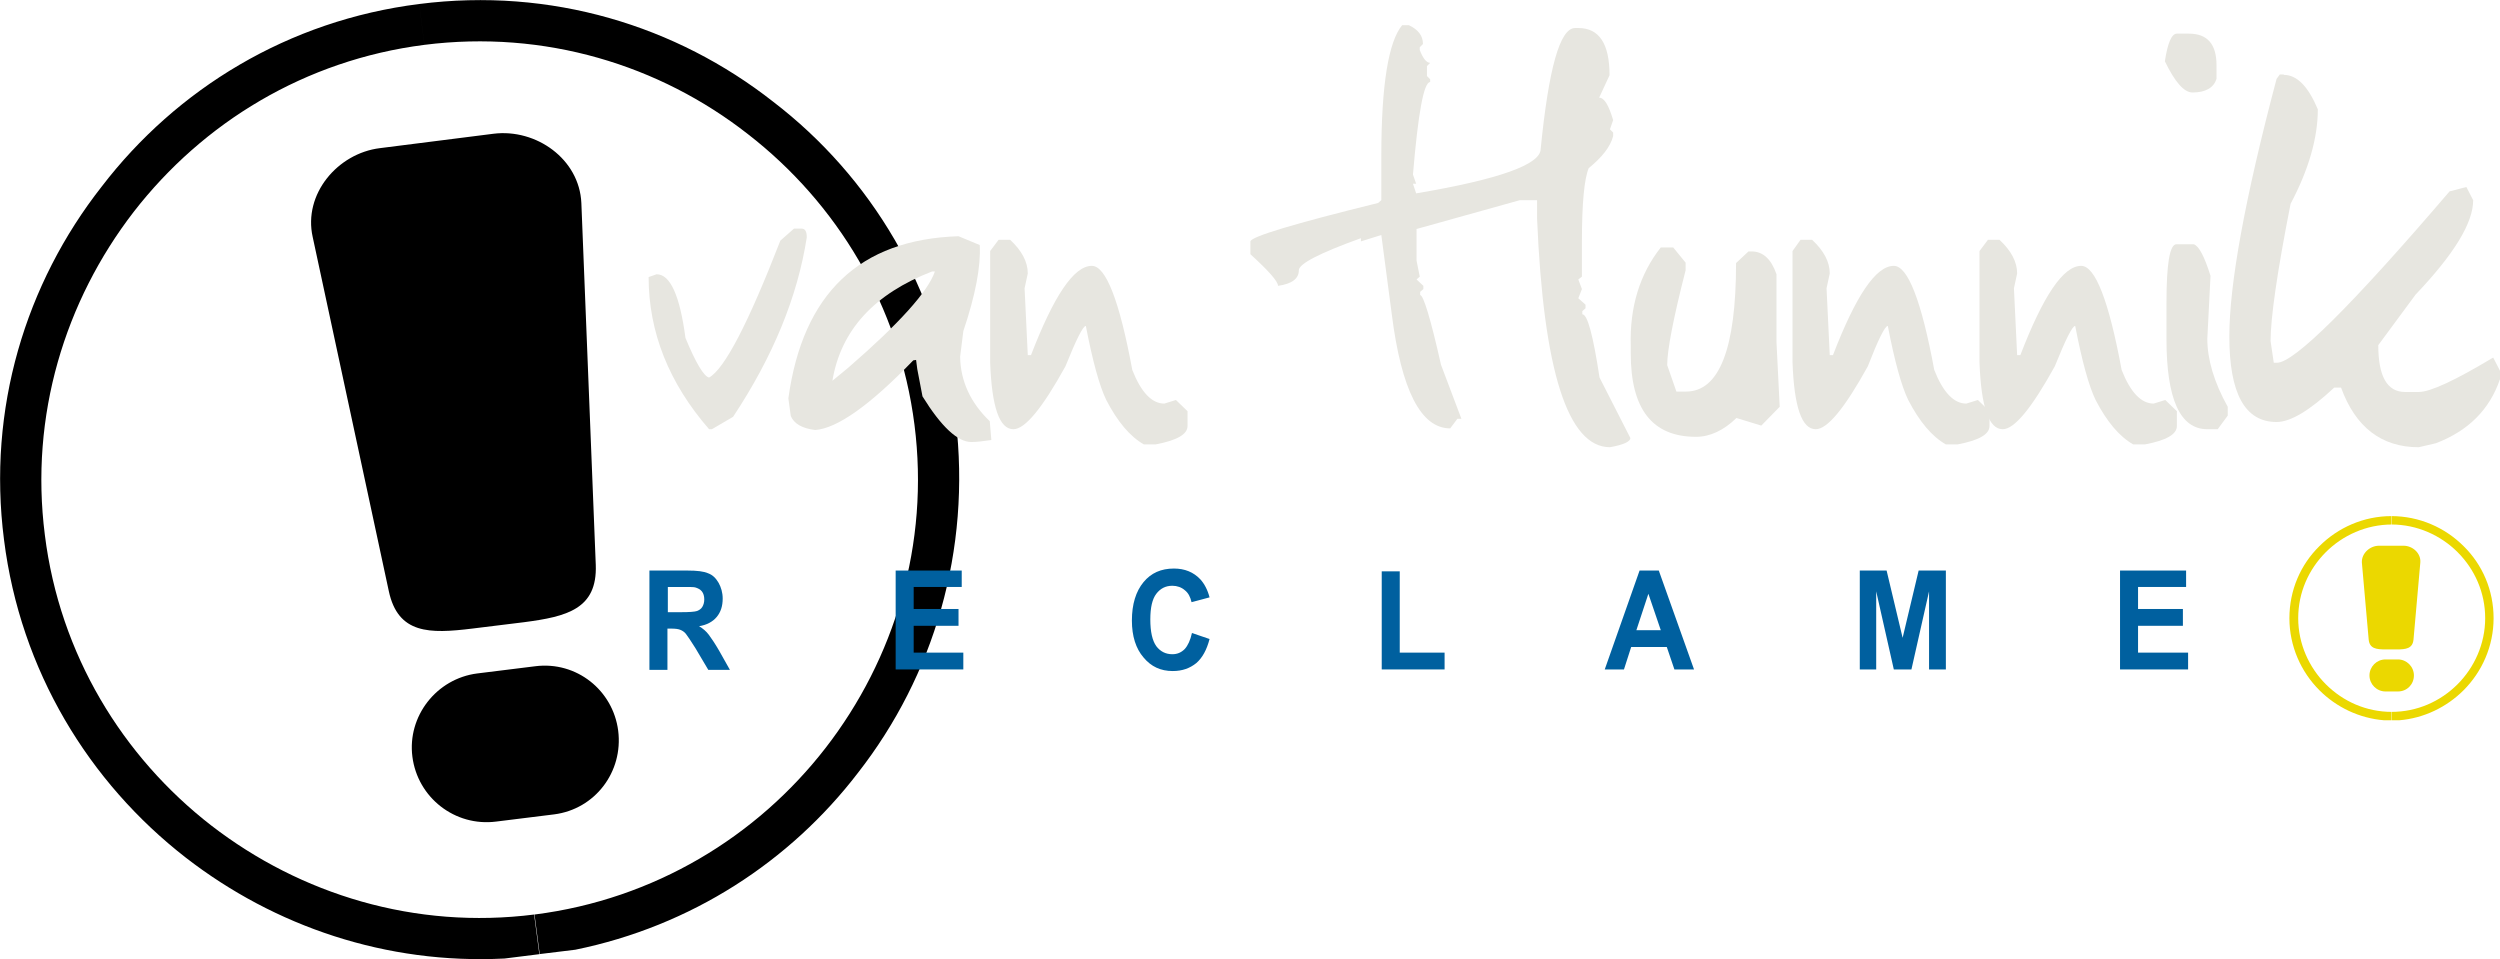
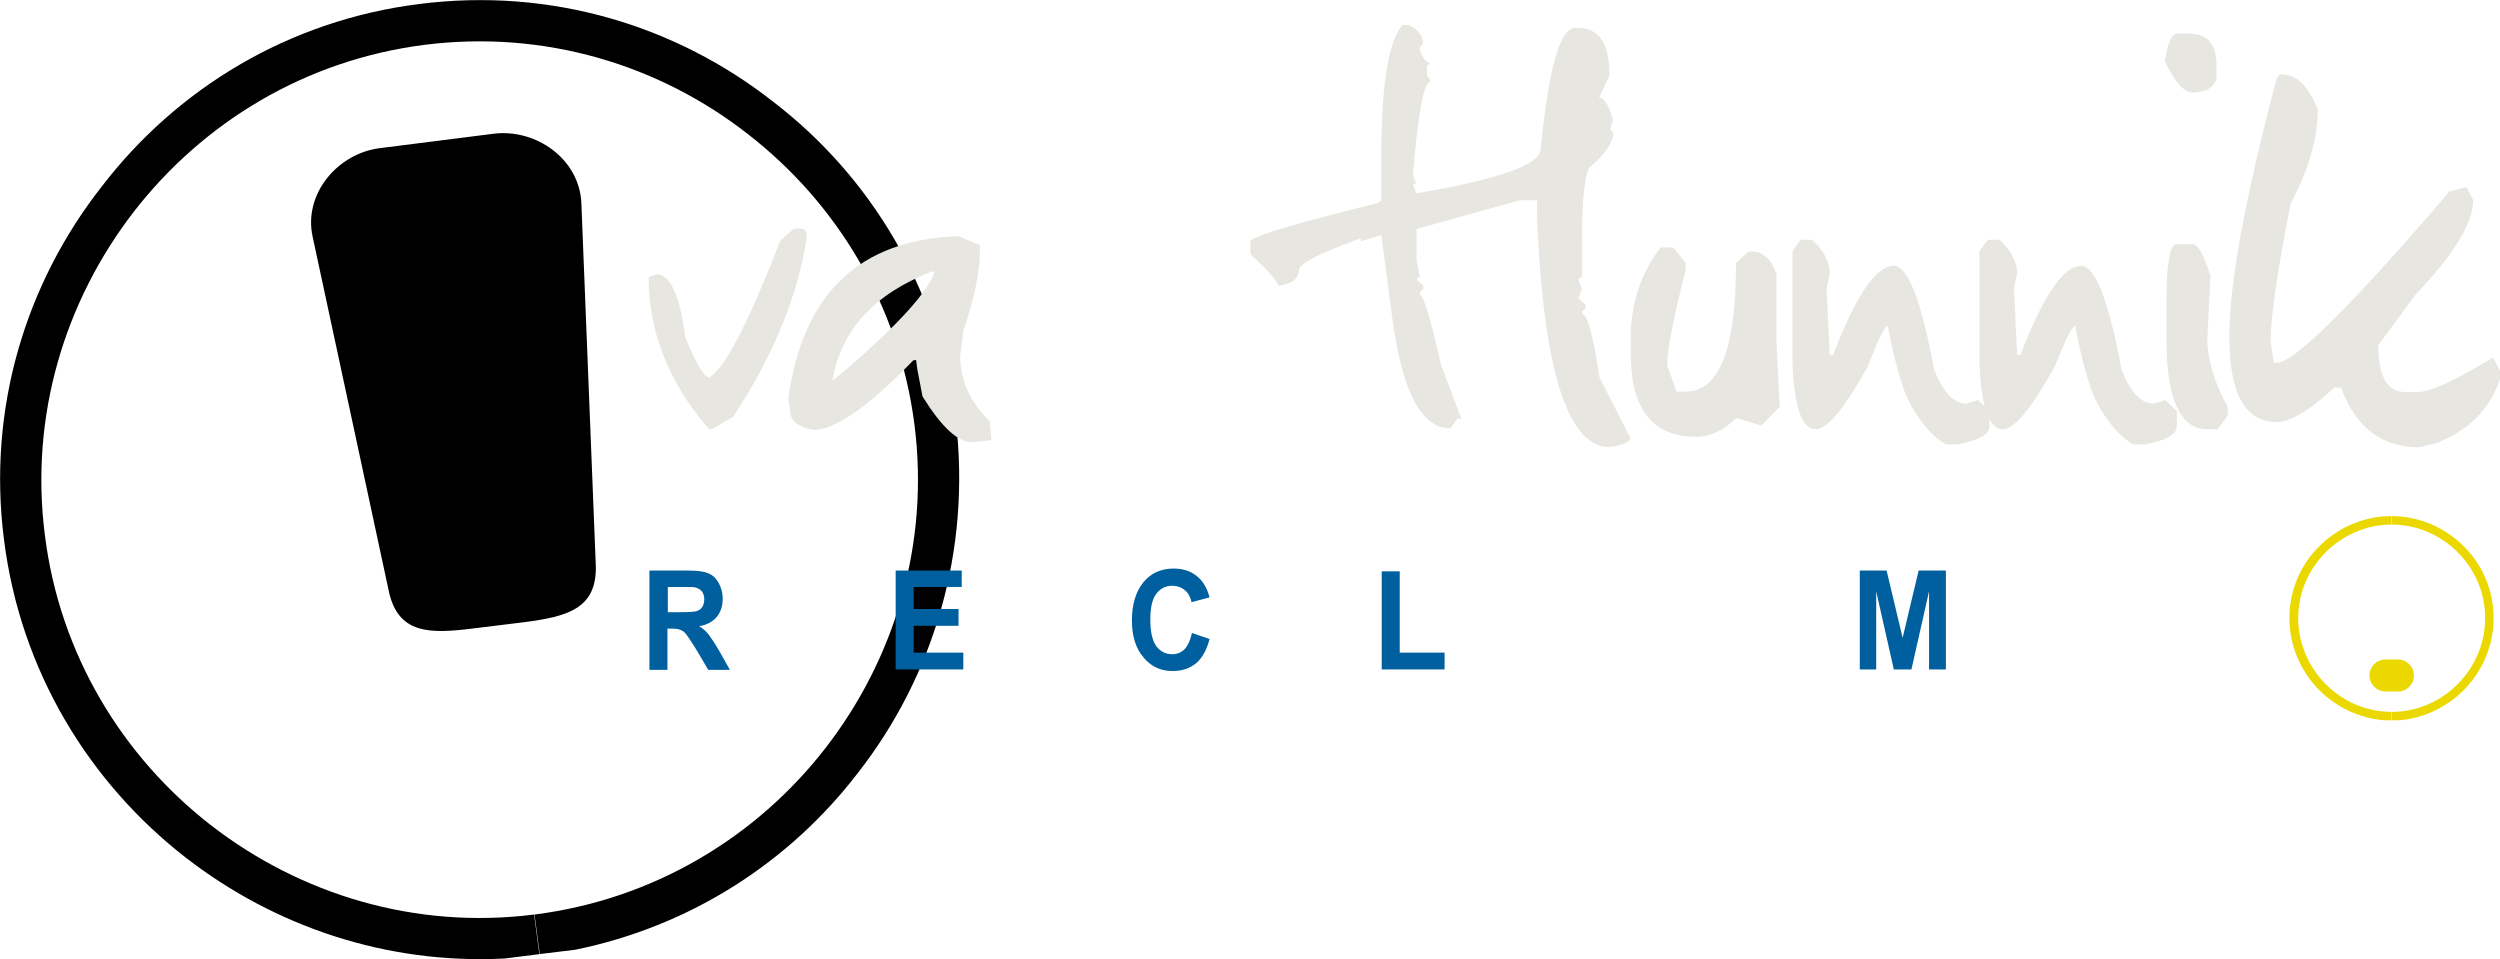
<svg xmlns="http://www.w3.org/2000/svg" xmlns:xlink="http://www.w3.org/1999/xlink" width="624.4" height="239.6">
  <defs>
    <symbol viewBox="0 0 624.4 239.6" y="0px" x="0px" id="svg_2">
      <style type="text/css">.st0{fill-rule:evenodd;clip-rule:evenodd;}
	.st1{fill-rule:evenodd;clip-rule:evenodd;fill:#EBD800;}
	.st2{fill-rule:evenodd;clip-rule:evenodd;fill:#E7E6E0;}
	.st3{fill-rule:evenodd;clip-rule:evenodd;fill:#00609F;}</style>
      <path d="m104.7,1l0,0c32.9,-4.2 64.2,5.4 88.4,24.4c24.4,18.7 41.3,46.7 45.6,79.4c3.9,32.7 -5.5,64 -24.4,88.2c-17,22.2 -41.7,38.3 -70.6,44.2l-9,1.1l-1.3,-9.9l0.2,0c29.8,-3.8 55.4,-19.4 72.6,-41.6c17.2,-22.2 26,-50.9 22.2,-80.7c-3.8,-29.8 -19.4,-55.4 -41.6,-72.6c-22.1,-17.3 -50.8,-26.1 -80.8,-22.3l-1.3,-10.2c-32.7,4.1 -60.6,21.2 -79.3,45.6c-19,24.2 -28.6,55.5 -24.4,88.2c4.1,32.7 21.2,60.6 45.4,79.4c22.2,17.2 50.1,26.7 79.6,25.2l8.8,-1.1l-1.3,-9.9c-29.8,3.8 -58.4,-5 -80.7,-22.2c-22.2,-17.2 -37.9,-42.8 -41.6,-72.6c-3.8,-29.8 5,-58.4 22.2,-80.7c17.3,-22.3 42.8,-37.9 72.6,-41.7l-1.3,-10.2" class="st0" />
      <path d="m94.9,37l28.4,-3.6c10.6,-1.3 21.4,6.3 21.9,17.3l3.6,90.4c0.4,11 -7.2,12.9 -17.9,14.3l-13,1.6c-10.6,1.3 -18.5,1.4 -20.8,-9.4l-19,-88.4c-2.4,-10.7 6.2,-20.9 16.8,-22.2" class="st0" />
-       <path d="m119.2,168.2l14.5,-1.8c10.3,-1.3 19.4,6 20.7,16.1c1.3,10.3 -5.8,19.6 -16,20.9l-14.5,1.8c-10.3,1.3 -19.6,-6 -20.9,-16.2c-1.3,-10.1 6,-19.5 16.2,-20.8" class="st0" />
      <path d="m597.2,128.9l0,0c7.1,0 13.5,2.9 18.1,7.5c4.7,4.6 7.5,11 7.5,18c0,7 -2.9,13.4 -7.5,18c-4.2,4.2 -9.9,7 -16.1,7.5l-1.9,0l0,-2.1l0,0c6.4,0 12.2,-2.6 16.5,-6.9c4.2,-4.2 6.9,-10.1 6.9,-16.5s-2.6,-12.2 -6.9,-16.5c-4.2,-4.2 -10.1,-6.9 -16.5,-6.9l0,-2.1c-7,0 -13.4,2.9 -18,7.5c-4.7,4.6 -7.5,11 -7.5,18c0,7 2.9,13.4 7.5,18c4.2,4.2 9.9,7 16.2,7.5l1.9,0l0,-2.1c-6.4,0 -12.2,-2.6 -16.5,-6.9c-4.2,-4.2 -6.9,-10.1 -6.9,-16.5s2.6,-12.2 6.9,-16.5c4.2,-4.2 10.1,-6.9 16.5,-6.9l0,-2.1" class="st1" />
-       <path d="m594.2,136.3l6.1,0c2.3,0 4.4,1.9 4.2,4.2l-1.7,19.2c-0.2,2.3 -1.9,2.5 -4.2,2.5l-2.8,0c-2.3,0 -4,-0.2 -4.2,-2.5l-1.7,-19.2c-0.1,-2.3 2,-4.2 4.3,-4.2" class="st1" />
      <path d="m595.8,164.7l3.1,0c2.2,0 4,1.8 4,4c0,2.2 -1.7,4 -4,4l-3.1,0c-2.2,0 -4,-1.8 -4,-4c0,-2.2 1.8,-4 4,-4" class="st1" />
      <path d="m198.3,57.1l1.9,0c0.9,0 1.3,0.7 1.3,2.2c-2.3,14.8 -8.4,29.7 -18.4,44.8l-5.3,3.1l-0.7,0c-10,-11.5 -15.1,-24.2 -15.1,-38l2,-0.7c3.4,0 5.8,5.3 7.2,15.9c2.6,6.3 4.6,9.6 5.9,9.9c3.9,-2.2 9.8,-13.6 17.8,-34.2l3.4,-3" class="st2" />
      <path d="m207.9,95.1l4,-3.3c12.7,-11 19.9,-19 21.6,-24l-0.7,0c-14.5,5.6 -22.8,14.7 -24.9,27.3m31.5,-36.1l5.3,2.2c0.3,5.4 -1.1,12.6 -4.1,21.5l-0.8,6.4c0.1,6.1 2.6,11.5 7.4,16.1l0.4,4.7c-2,0.3 -3.7,0.5 -5,0.5c-3.4,0 -7.5,-3.8 -12.2,-11.4l-1.3,-6.8l-0.3,-2.3l-0.7,0.1c-10.8,11.2 -19,17 -24.5,17.4c-3.3,-0.4 -5.3,-1.6 -6.1,-3.5l-0.6,-4.4c3.6,-26.2 17.8,-39.7 42.5,-40.5z" class="st2" />
-       <path d="m249.4,59.9l2.9,0c2.9,2.7 4.4,5.5 4.4,8.4l-0.8,3.7l0.8,16.7l0.8,0c5.7,-14.8 10.7,-22.3 15.2,-22.3c3.5,0 6.9,8.7 10.1,26c2.2,5.6 4.9,8.4 8,8.4l2.9,-0.9l2.9,2.8l0,3.7c0,2.1 -2.7,3.6 -8,4.6l-2.9,0c-3.5,-2 -6.6,-5.7 -9.4,-11.1c-1.7,-3.5 -3.4,-9.7 -5.1,-18.5c-0.7,0 -2.4,3.4 -5.1,10.1c-5.8,10.5 -10.1,15.7 -13,15.7c-3.5,0 -5.4,-5.6 -5.8,-16.7l0,-27.8l2.1,-2.8" class="st2" />
      <path d="m350.2,6.3l1.7,0c2.3,1.1 3.5,2.6 3.5,4.7l-0.8,0.8l0,0.7c0.8,2.1 1.7,3.2 2.6,3.2l-0.8,0.8l0,2.5l0.8,0.8l0,0.7c-1.6,0 -3,7.7 -4.3,23.1l0.8,2.3l-0.8,0l0.8,2.4c20.7,-3.5 31.1,-7.2 31.1,-11.1c2,-20.1 4.8,-30.2 8.6,-30.2l0.8,0c5.2,0 7.8,3.9 7.8,11.8l-2.6,5.6c1.3,0 2.4,1.9 3.5,5.6l-0.8,2.3l0.8,0.8l0,0.9c-0.7,2.7 -2.8,5.3 -6.1,8c-1.1,2.6 -1.7,8.7 -1.7,18.3l0,8.8l-0.9,0.7l0.9,2.4l-0.9,2.3l1.8,1.6l0,0.9l-0.8,0.7l0,0.8c1.3,0 2.7,5.3 4.3,15.8l7.7,15.1c0,0.9 -1.7,1.7 -5.1,2.3c-10.5,0 -16.6,-19 -18.2,-57.1l0,-4.6l-4.3,0l-25.8,7.2l0,7.9l0.8,4l-0.8,0.7l1.7,1.6l0,0.8l-0.8,0.7l0,0.8c0.8,0 2.6,5.8 5.2,17.4l5.1,13.5l-1,0l-1.8,2.4c-7.3,0 -12.2,-9.5 -14.6,-28.6l-2.6,-19.7l-5.1,1.6l0,-0.8c-10.3,3.7 -15.5,6.4 -15.5,8c0,2.1 -1.7,3.4 -5.2,3.9c0,-1.1 -2.3,-3.7 -6.9,-7.9l0,-3.2c0.2,-1.2 10.8,-4.4 31.9,-9.6l0.8,-0.7l0,-11.1c0,-17.7 1.8,-28.5 5.2,-32.6" class="st2" />
      <path d="m414.8,61.8l3.1,0l3.1,3.8l0,1.9c-3.1,12.1 -4.6,20 -4.6,23.7l2.3,6.6l2.4,0c8.3,0 12.5,-10.7 12.5,-32.1l3.1,-2.9l0.8,0c2.8,0 4.9,1.9 6.2,5.7l0,17l0.8,16.1l-4.6,4.7l-6.2,-1.9c-3.2,3.1 -6.6,4.7 -10.1,4.7c-10.9,0 -16.3,-6.9 -16.3,-20.8l0,-1.9c-0.3,-9.8 2.3,-18 7.5,-24.6" class="st2" />
      <path d="m449.7,59.9l2.9,0c2.9,2.7 4.4,5.5 4.4,8.4l-0.8,3.7l0.8,16.7l0.8,0c5.7,-14.8 10.7,-22.3 15.2,-22.3c3.5,0 6.9,8.7 10.1,26c2.2,5.6 4.9,8.4 8,8.4l2.9,-0.9l2.9,2.8l0,3.7c0,2.1 -2.7,3.6 -8,4.6l-2.9,0c-3.5,-2 -6.6,-5.7 -9.4,-11.1c-1.7,-3.5 -3.4,-9.7 -5.1,-18.5c-0.7,0 -2.4,3.4 -5,10.1c-5.8,10.5 -10.1,15.7 -13,15.7c-3.5,0 -5.4,-5.6 -5.8,-16.7l0,-27.8l2,-2.8" class="st2" />
      <path d="m496.5,59.9l2.9,0c2.9,2.7 4.4,5.5 4.4,8.4l-0.8,3.7l0.8,16.7l0.8,0c5.7,-14.8 10.7,-22.3 15.2,-22.3c3.5,0 6.9,8.7 10.1,26c2.2,5.6 4.9,8.4 8,8.4l2.9,-0.9l2.9,2.8l0,3.7c0,2.1 -2.7,3.6 -8,4.6l-2.9,0c-3.5,-2 -6.6,-5.7 -9.4,-11.1c-1.7,-3.5 -3.4,-9.7 -5.1,-18.5c-0.7,0 -2.4,3.4 -5.1,10.1c-5.8,10.5 -10.1,15.7 -13,15.7c-3.5,0 -5.4,-5.6 -5.8,-16.7l0,-27.8l2.1,-2.8" class="st2" />
      <path d="m543.6,61l4.3,0c1.3,0.4 2.7,3.1 4.2,7.9l-0.8,15.7c0,5.2 1.7,10.9 5.1,17l0,2.2l-2.5,3.4l-2.6,0c-6.8,0 -10.2,-7.5 -10.2,-22.5l0,-9c0,-9.8 0.8,-14.7 2.5,-14.7m0.1,-52.6l3,0c4.6,0 6.9,2.6 6.9,7.9l0,3.4c-0.7,2.2 -2.7,3.4 -6,3.4c-2.1,0 -4.4,-2.6 -6.9,-7.8c0.7,-4.6 1.7,-6.9 3,-6.9z" class="st2" />
      <path d="m570.4,18.7c3.3,0 6.1,2.9 8.5,8.6c0,7.2 -2.3,15.1 -6.8,23.6c-3.4,17.2 -5,28.6 -5,34.3l0.8,5.4l0.8,0c4.3,0 18.7,-14.3 43.1,-42.8l4.2,-1.1l1.7,3.3c0,5.7 -4.8,13.5 -14.4,23.6l-9.3,12.6c0,7.8 2.2,11.7 6.7,11.7l3.4,0c2.9,0 9.1,-2.9 18.6,-8.6l1.7,3.3l0,2.1c-2.6,7.6 -7.9,12.9 -16,16l-4.3,1c-9.3,0 -15.8,-5 -19.4,-14.9l-1.7,0c-6.1,5.7 -10.9,8.6 -14.4,8.6c-7.9,0 -11.8,-7.1 -11.8,-21.4c0,-13 3.9,-34.5 11.8,-64.3l0.8,-1.1l1,0" class="st2" />
      <path d="m166.7,152.9l3.3,0c2.2,0 3.5,-0.1 4.1,-0.3c0.5,-0.2 1,-0.5 1.3,-1c0.3,-0.5 0.5,-1.1 0.5,-1.9c0,-0.8 -0.2,-1.5 -0.6,-2c-0.4,-0.5 -1,-0.8 -1.7,-1c-0.4,-0.1 -1.5,-0.1 -3.3,-0.1l-3.5,0l0,6.3m-4.6,14.3l0,-24.7l9.5,0c2.4,0 4.1,0.2 5.2,0.7c1.1,0.4 1.9,1.2 2.6,2.4c0.6,1.1 1,2.4 1,3.9c0,1.9 -0.5,3.4 -1.5,4.6c-1,1.2 -2.5,2 -4.4,2.3c1,0.6 1.8,1.3 2.4,2.1c0.6,0.8 1.5,2.1 2.6,4l2.7,4.8l-5.4,0l-3.2,-5.4c-1.2,-1.9 -2,-3.1 -2.4,-3.6c-0.4,-0.5 -0.9,-0.8 -1.4,-1c-0.5,-0.2 -1.2,-0.3 -2.3,-0.3l-0.9,0l0,10.3l-4.5,0l0,-0.1z" class="st3" />
      <polyline points="223.7,167.2 223.7,142.5 240.2,142.5 240.2,146.6 228.2,146.6 228.2,152.1 239.4,152.1 239.4,156.3   228.2,156.3 228.2,163 240.6,163 240.6,167.2 223.7,167.2 " class="st3" />
      <path d="m297.7,158.1l4.4,1.5c-0.7,2.7 -1.8,4.7 -3.3,6c-1.6,1.3 -3.5,2 -5.9,2c-3,0 -5.4,-1.1 -7.3,-3.4c-1.9,-2.2 -2.9,-5.3 -2.9,-9.2c0,-4.1 1,-7.3 2.9,-9.6c1.9,-2.3 4.4,-3.4 7.6,-3.4c2.7,0 4.9,0.9 6.6,2.7c1,1.1 1.8,2.6 2.3,4.5l-4.5,1.2c-0.3,-1.3 -0.8,-2.3 -1.7,-3c-0.8,-0.7 -1.9,-1.1 -3.1,-1.1c-1.7,0 -3,0.7 -4,2c-1,1.3 -1.5,3.4 -1.5,6.4c0,3.1 0.5,5.3 1.5,6.7c1,1.3 2.3,2 4,2c1.2,0 2.2,-0.4 3.1,-1.3c0.8,-0.9 1.4,-2.2 1.8,-4" class="st3" />
      <polyline points="345.1,167.2 345.1,142.7 349.6,142.7 349.6,163 360.8,163 360.8,167.2 345.1,167.2 " class="st3" />
-       <path d="m414.8,157.4l-3.1,-9.1l-3,9.1l6.1,0m8.3,9.8l-4.9,0l-1.9,-5.6l-8.9,0l-1.8,5.6l-4.8,0l8.7,-24.7l4.8,0l8.8,24.7z" class="st3" />
      <polyline points="464.5,167.2 464.5,142.5 471.2,142.5 475.2,159.3 479.2,142.5 486,142.5 486,167.2 481.8,167.2   481.8,147.7 477.4,167.2 473,167.2 468.6,147.7 468.6,167.2 464.5,167.2 " class="st3" />
-       <polyline points="529.5,167.2 529.5,142.5 546,142.5 546,146.6 534,146.6 534,152.1 545.2,152.1 545.2,156.3 534,156.3   534,163 546.5,163 546.5,167.2 529.5,167.2 " class="st3" />
    </symbol>
  </defs>
  <g>
    <title>Layer 1</title>
    <use xlink:href="#svg_2" id="svg_3" />
  </g>
</svg>